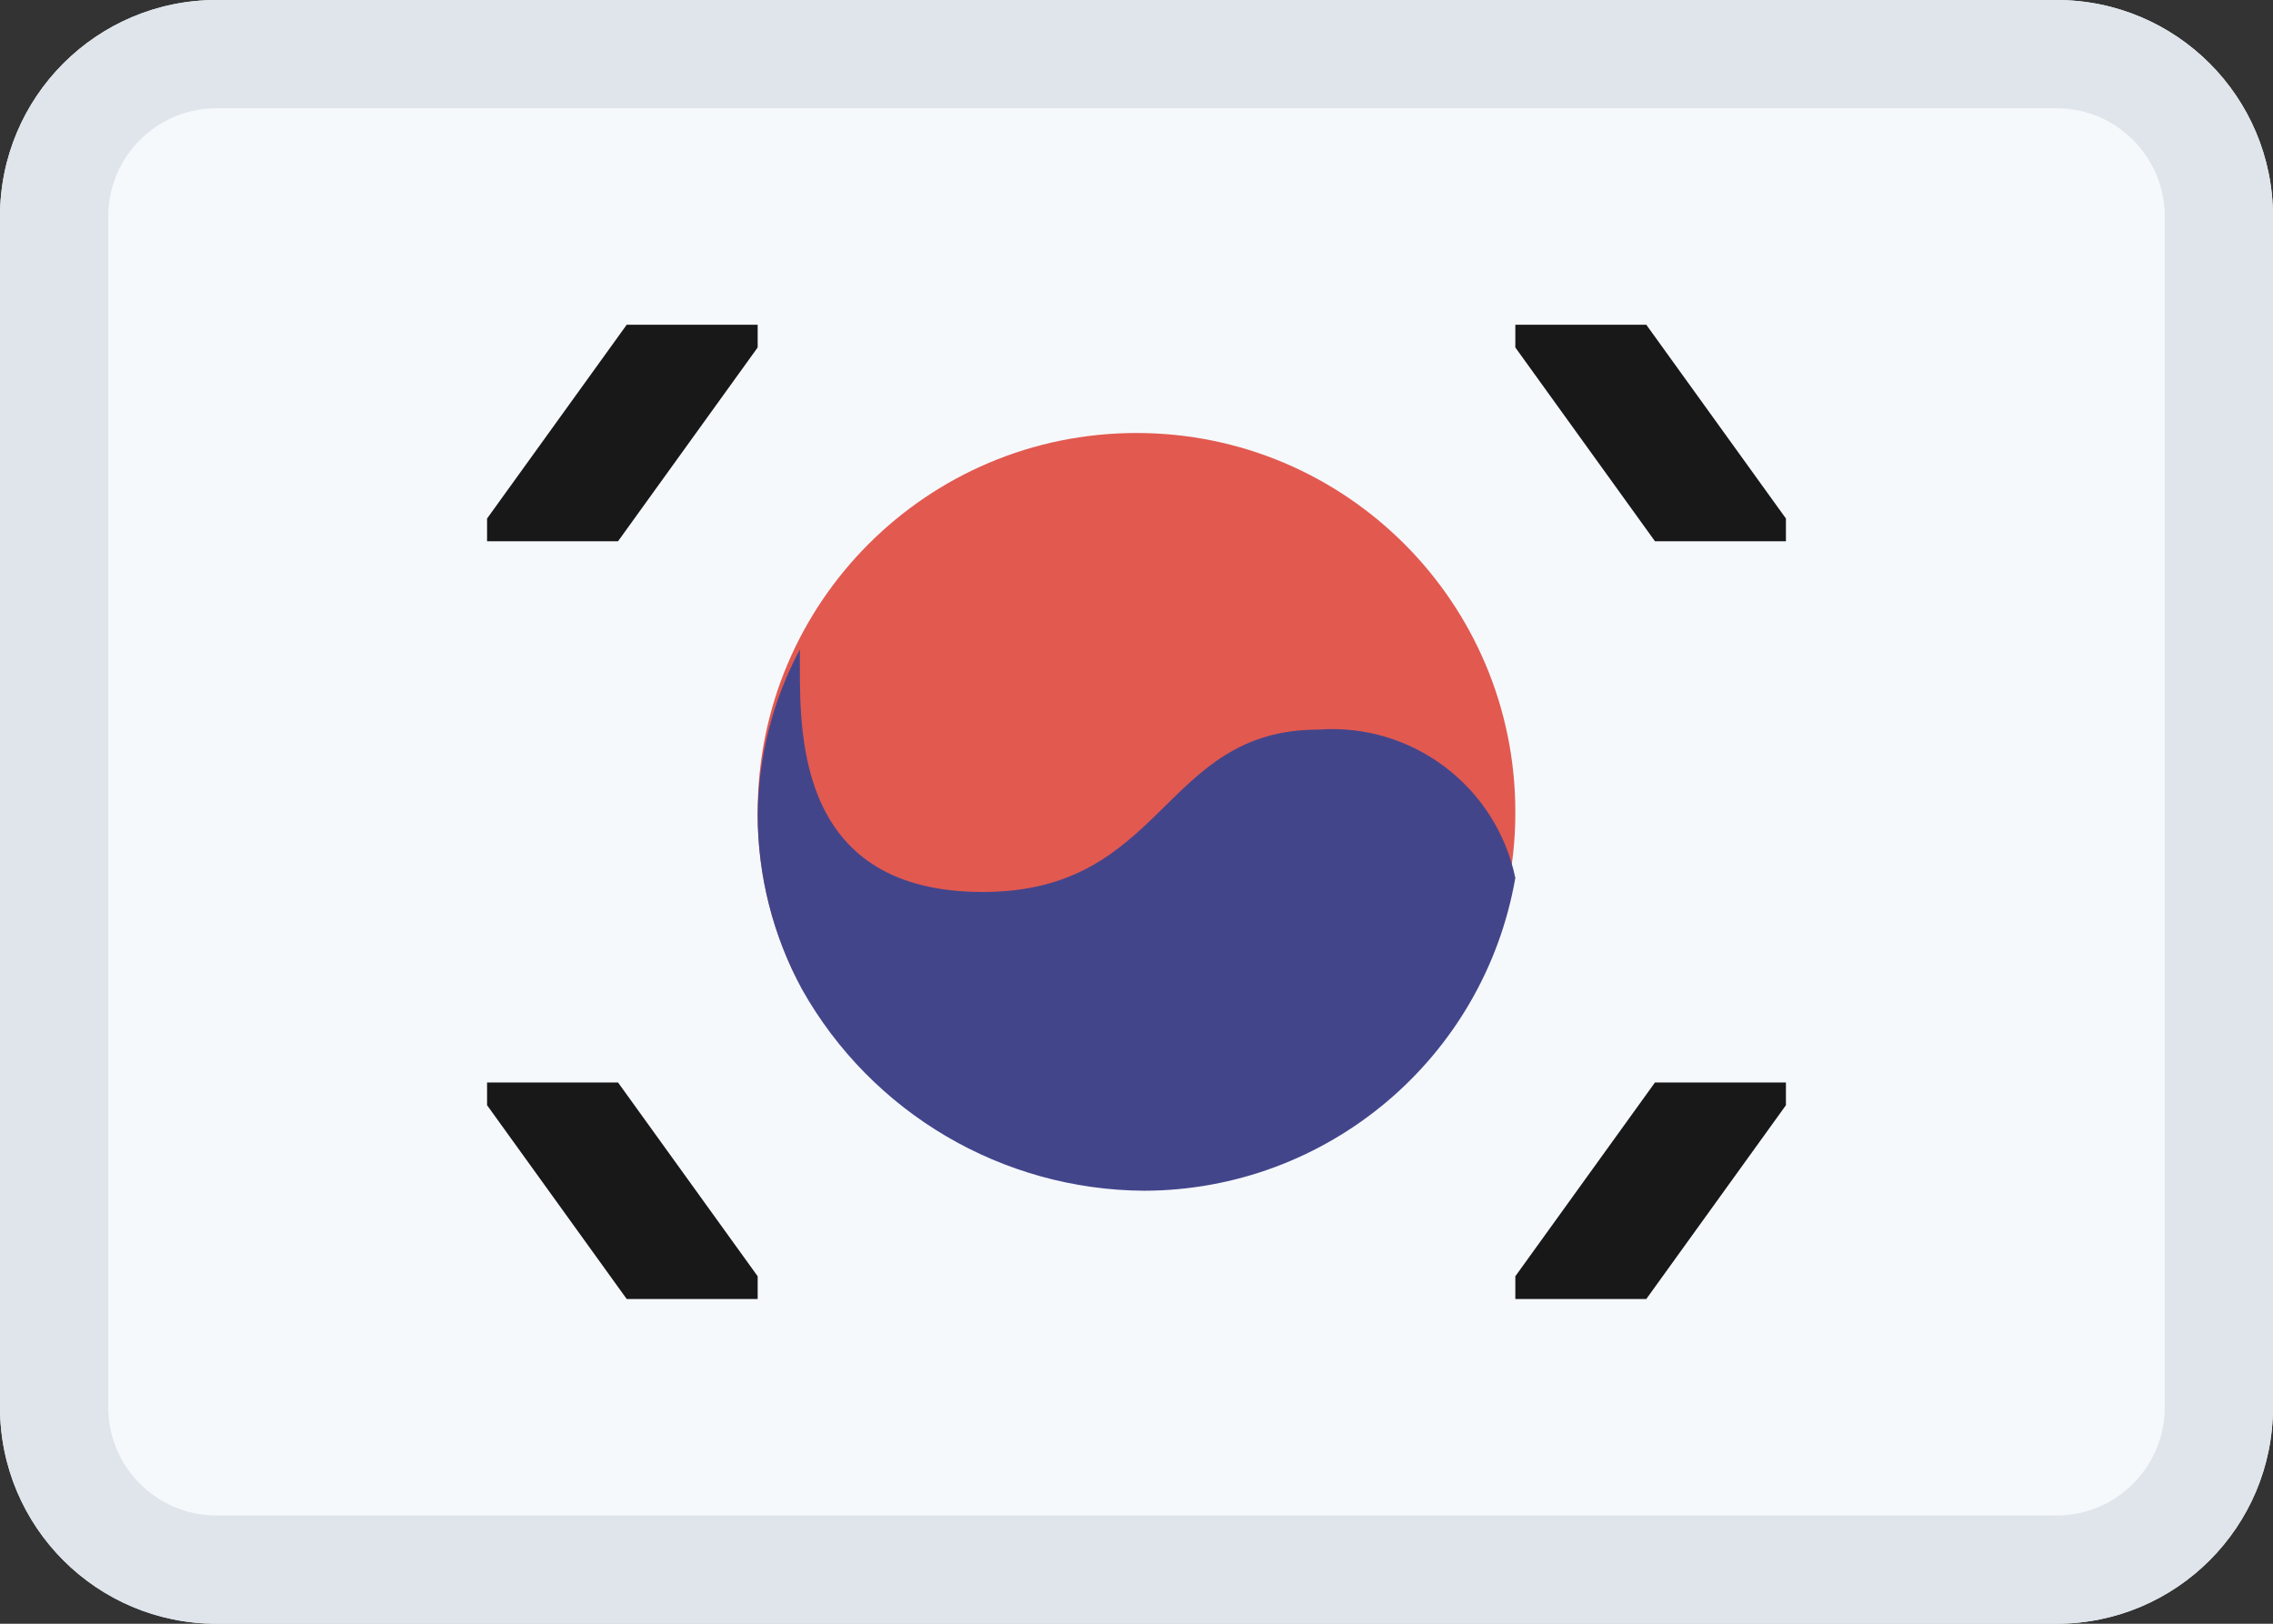
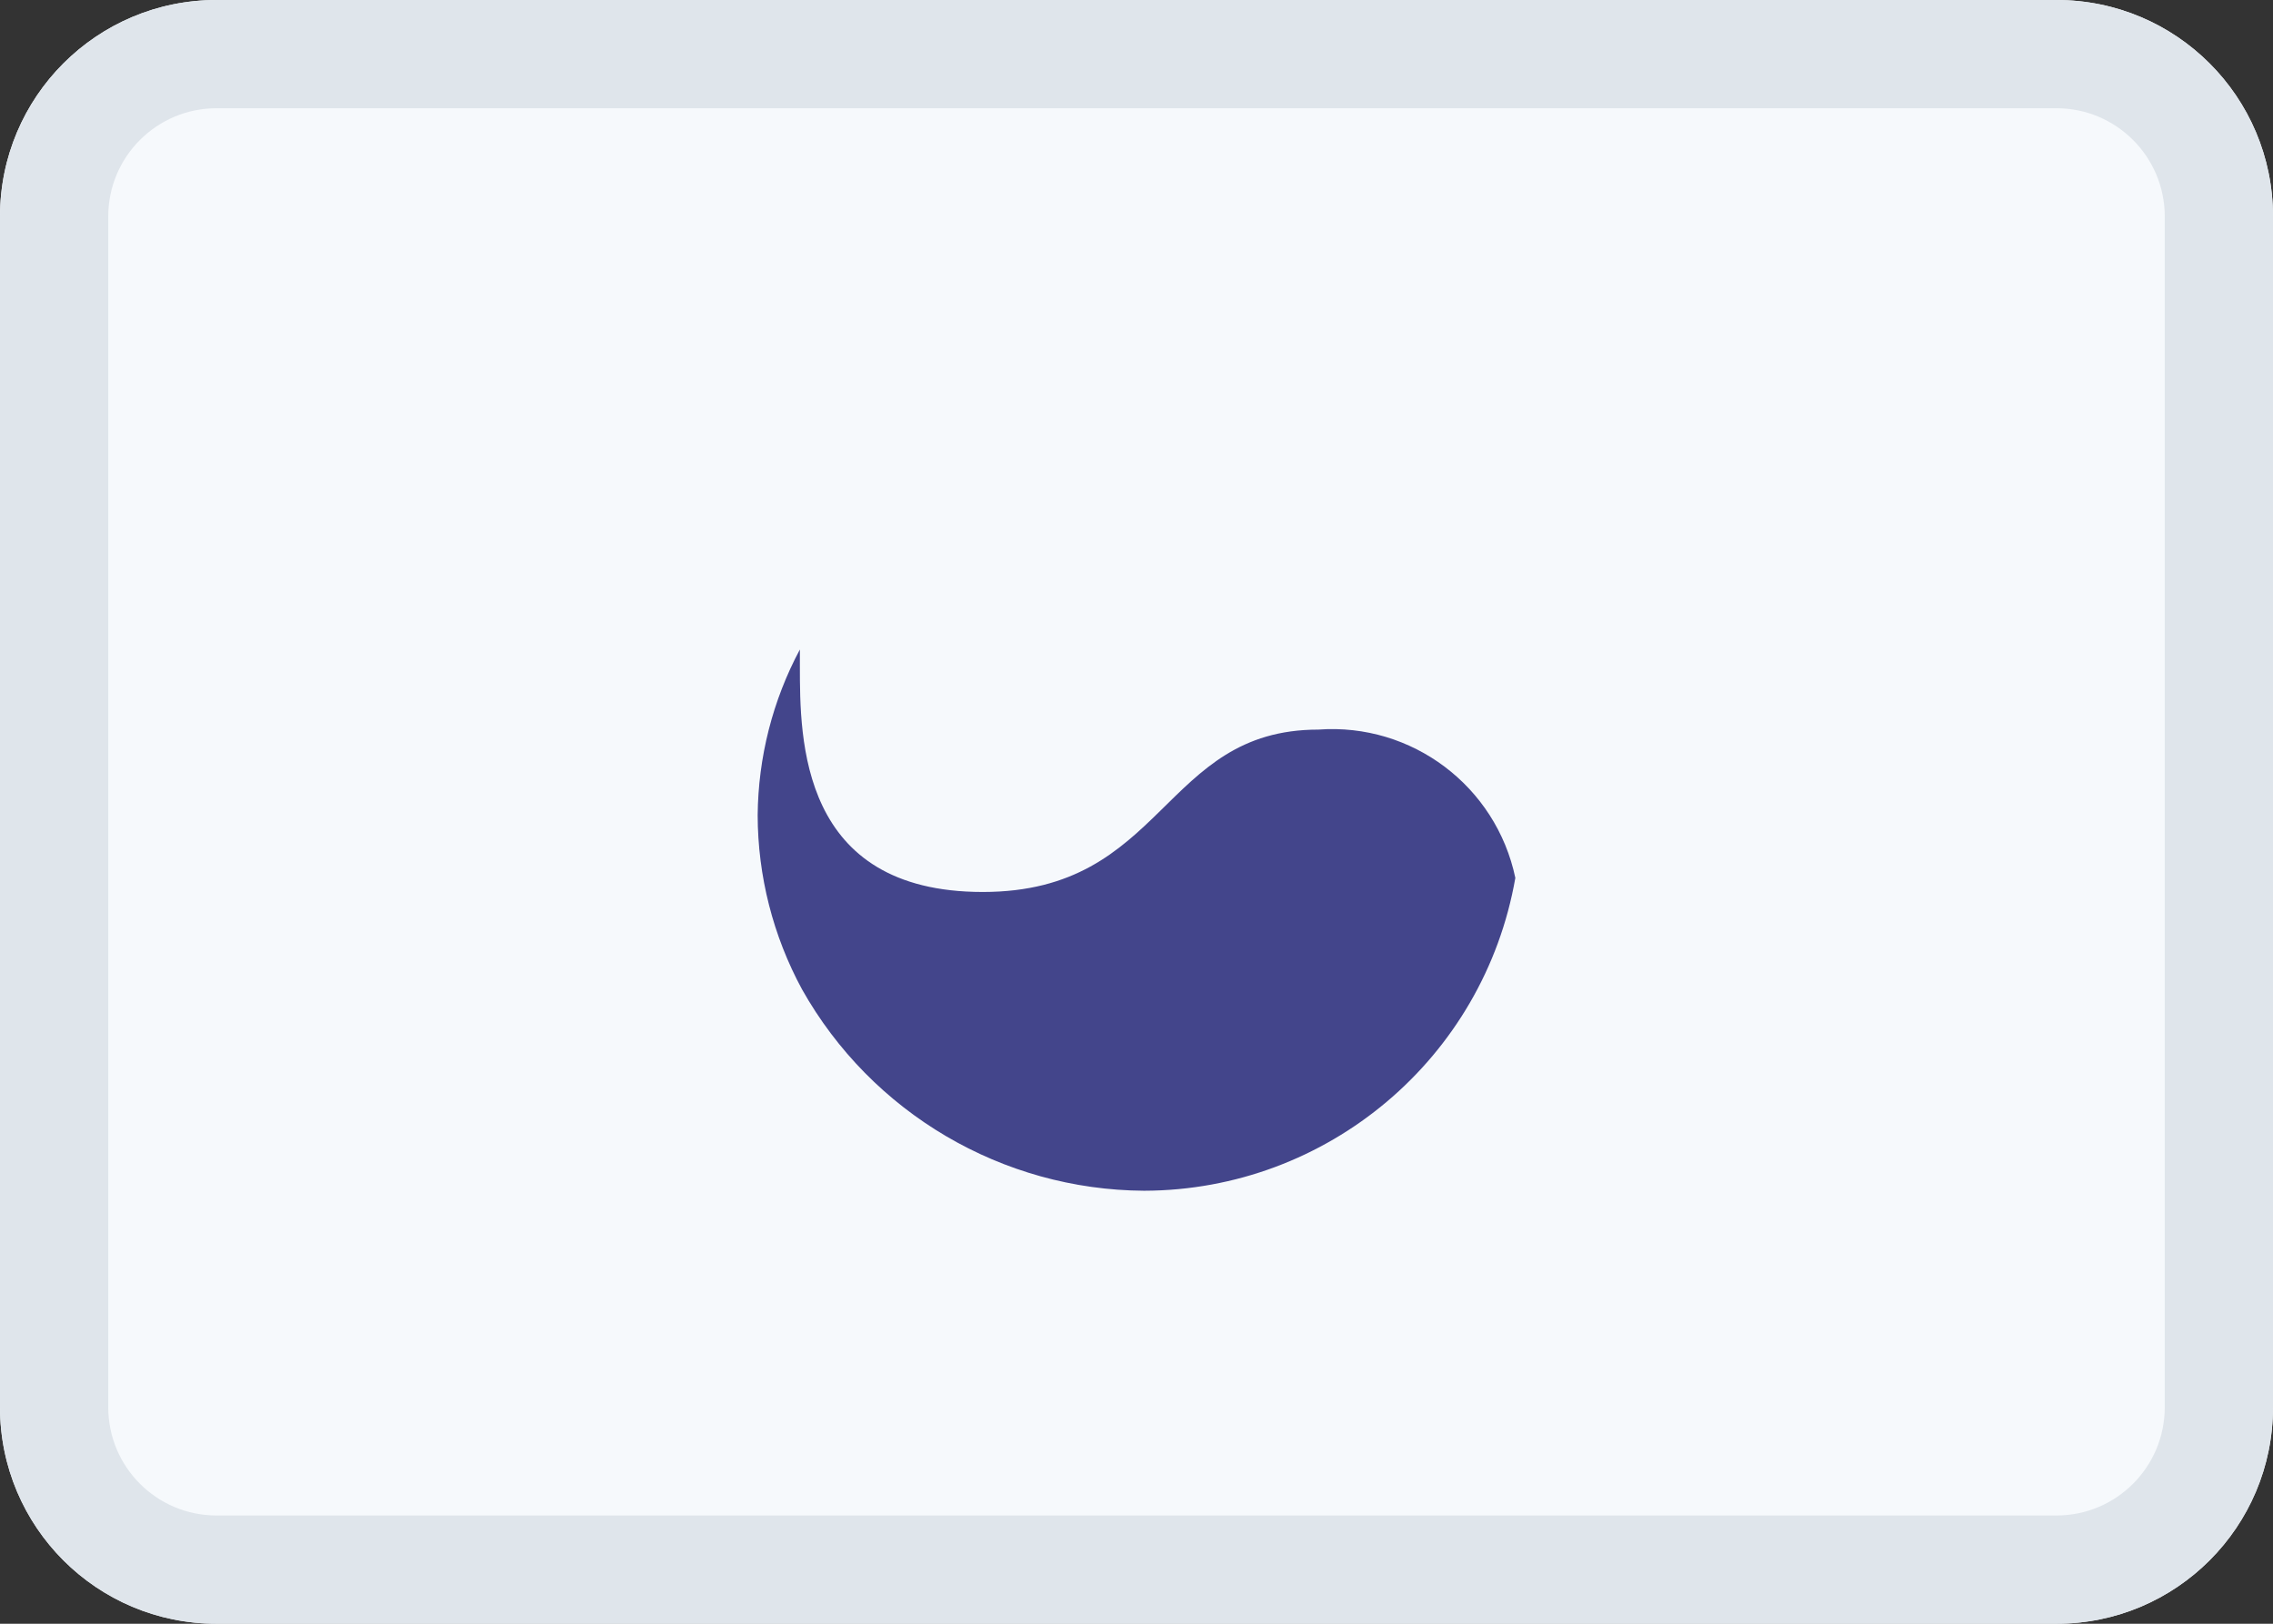
<svg xmlns="http://www.w3.org/2000/svg" width="21px" height="15px" viewBox="0 0 21 15" version="1.1">
  <rect x="0" y="0" width="21" height="15" fill="#333333" stroke="none" />
  <title>KRW</title>
  <g id="合并账户" stroke="none" stroke-width="1" fill="none" fill-rule="evenodd">
    <g id="首页2023-列表" transform="translate(-328, -869)" fill-rule="nonzero">
      <g id="内容" transform="translate(280, 88)">
        <g id="列表" transform="translate(0, 196)">
          <g id="table" transform="translate(24, 76)">
            <g id="td" transform="translate(0, 493)">
              <g id="KRW" transform="translate(24, 16)">
                <path d="M2,0 L19,0 C20.105,0 21,0.895 21,2 L21,13 C21,14.105 20.105,15 19,15 L2,15 C0.895,15 0,14.105 0,13 L0,2 C0,0.895 0.895,0 2,0 Z" id="路径" fill="#F6F9FC" />
                <path d="M2,0 L19,0 C20.105,0 21,0.895 21,2 L21,13 C21,14.105 20.105,15 19,15 L2,15 C0.895,15 0,14.105 0,13 L0,2 C0,0.895 0.895,0 2,0 Z M2,1 C1.448,1 1,1.448 1,2 L1,13 C1,13.552 1.448,14 2,14 L19,14 C19.552,14 20,13.552 20,13 L20,2 C20,1.448 19.552,1 19,1 L2,1 Z" id="形状" fill="#DFE5EB" />
-                 <path d="M7,7.5 C7,5.567 8.567,4 10.5,4 C12.433,4 14,5.567 14,7.5 C14.002,8.019 13.886,8.532 13.66,9 L7.34,9 C7.114,8.532 6.998,8.019 7,7.5 L7,7.5 Z" id="路径" fill="#E25950" />
-                 <path d="M14,3.21 L14,3 L15.21,3 L16.5,4.79 L16.5,5 L15.29,5 L14,3.21 Z M4.5,4.79 L5.79,3 L7,3 L7,3.21 L5.71,5 L4.5,5 L4.5,4.79 Z M14,11.79 L15.29,10 L16.5,10 L16.5,10.21 L15.21,12 L14,12 L14,11.79 Z M4.5,10.21 L4.5,10 L5.71,10 L7,11.79 L7,12 L5.79,12 L4.5,10.21 Z" id="形状" fill-opacity="0.9" fill="#000000" />
                <path d="M12.18,6.74 C13.044,6.676 13.822,7.262 14,8.11 C13.709,9.778 12.263,10.996 10.57,11 C9.259,10.992 8.053,10.282 7.41,9.14 C7.142,8.646 7.001,8.092 7,7.53 C7.005,6.996 7.138,6.471 7.39,6 L7.39,6.15 C7.39,6.83 7.39,8.24 9.08,8.24 C10.77,8.24 10.73,6.74 12.18,6.74 L12.18,6.74 Z" id="路径" fill="#43458B" />
              </g>
            </g>
          </g>
        </g>
      </g>
    </g>
  </g>
</svg>